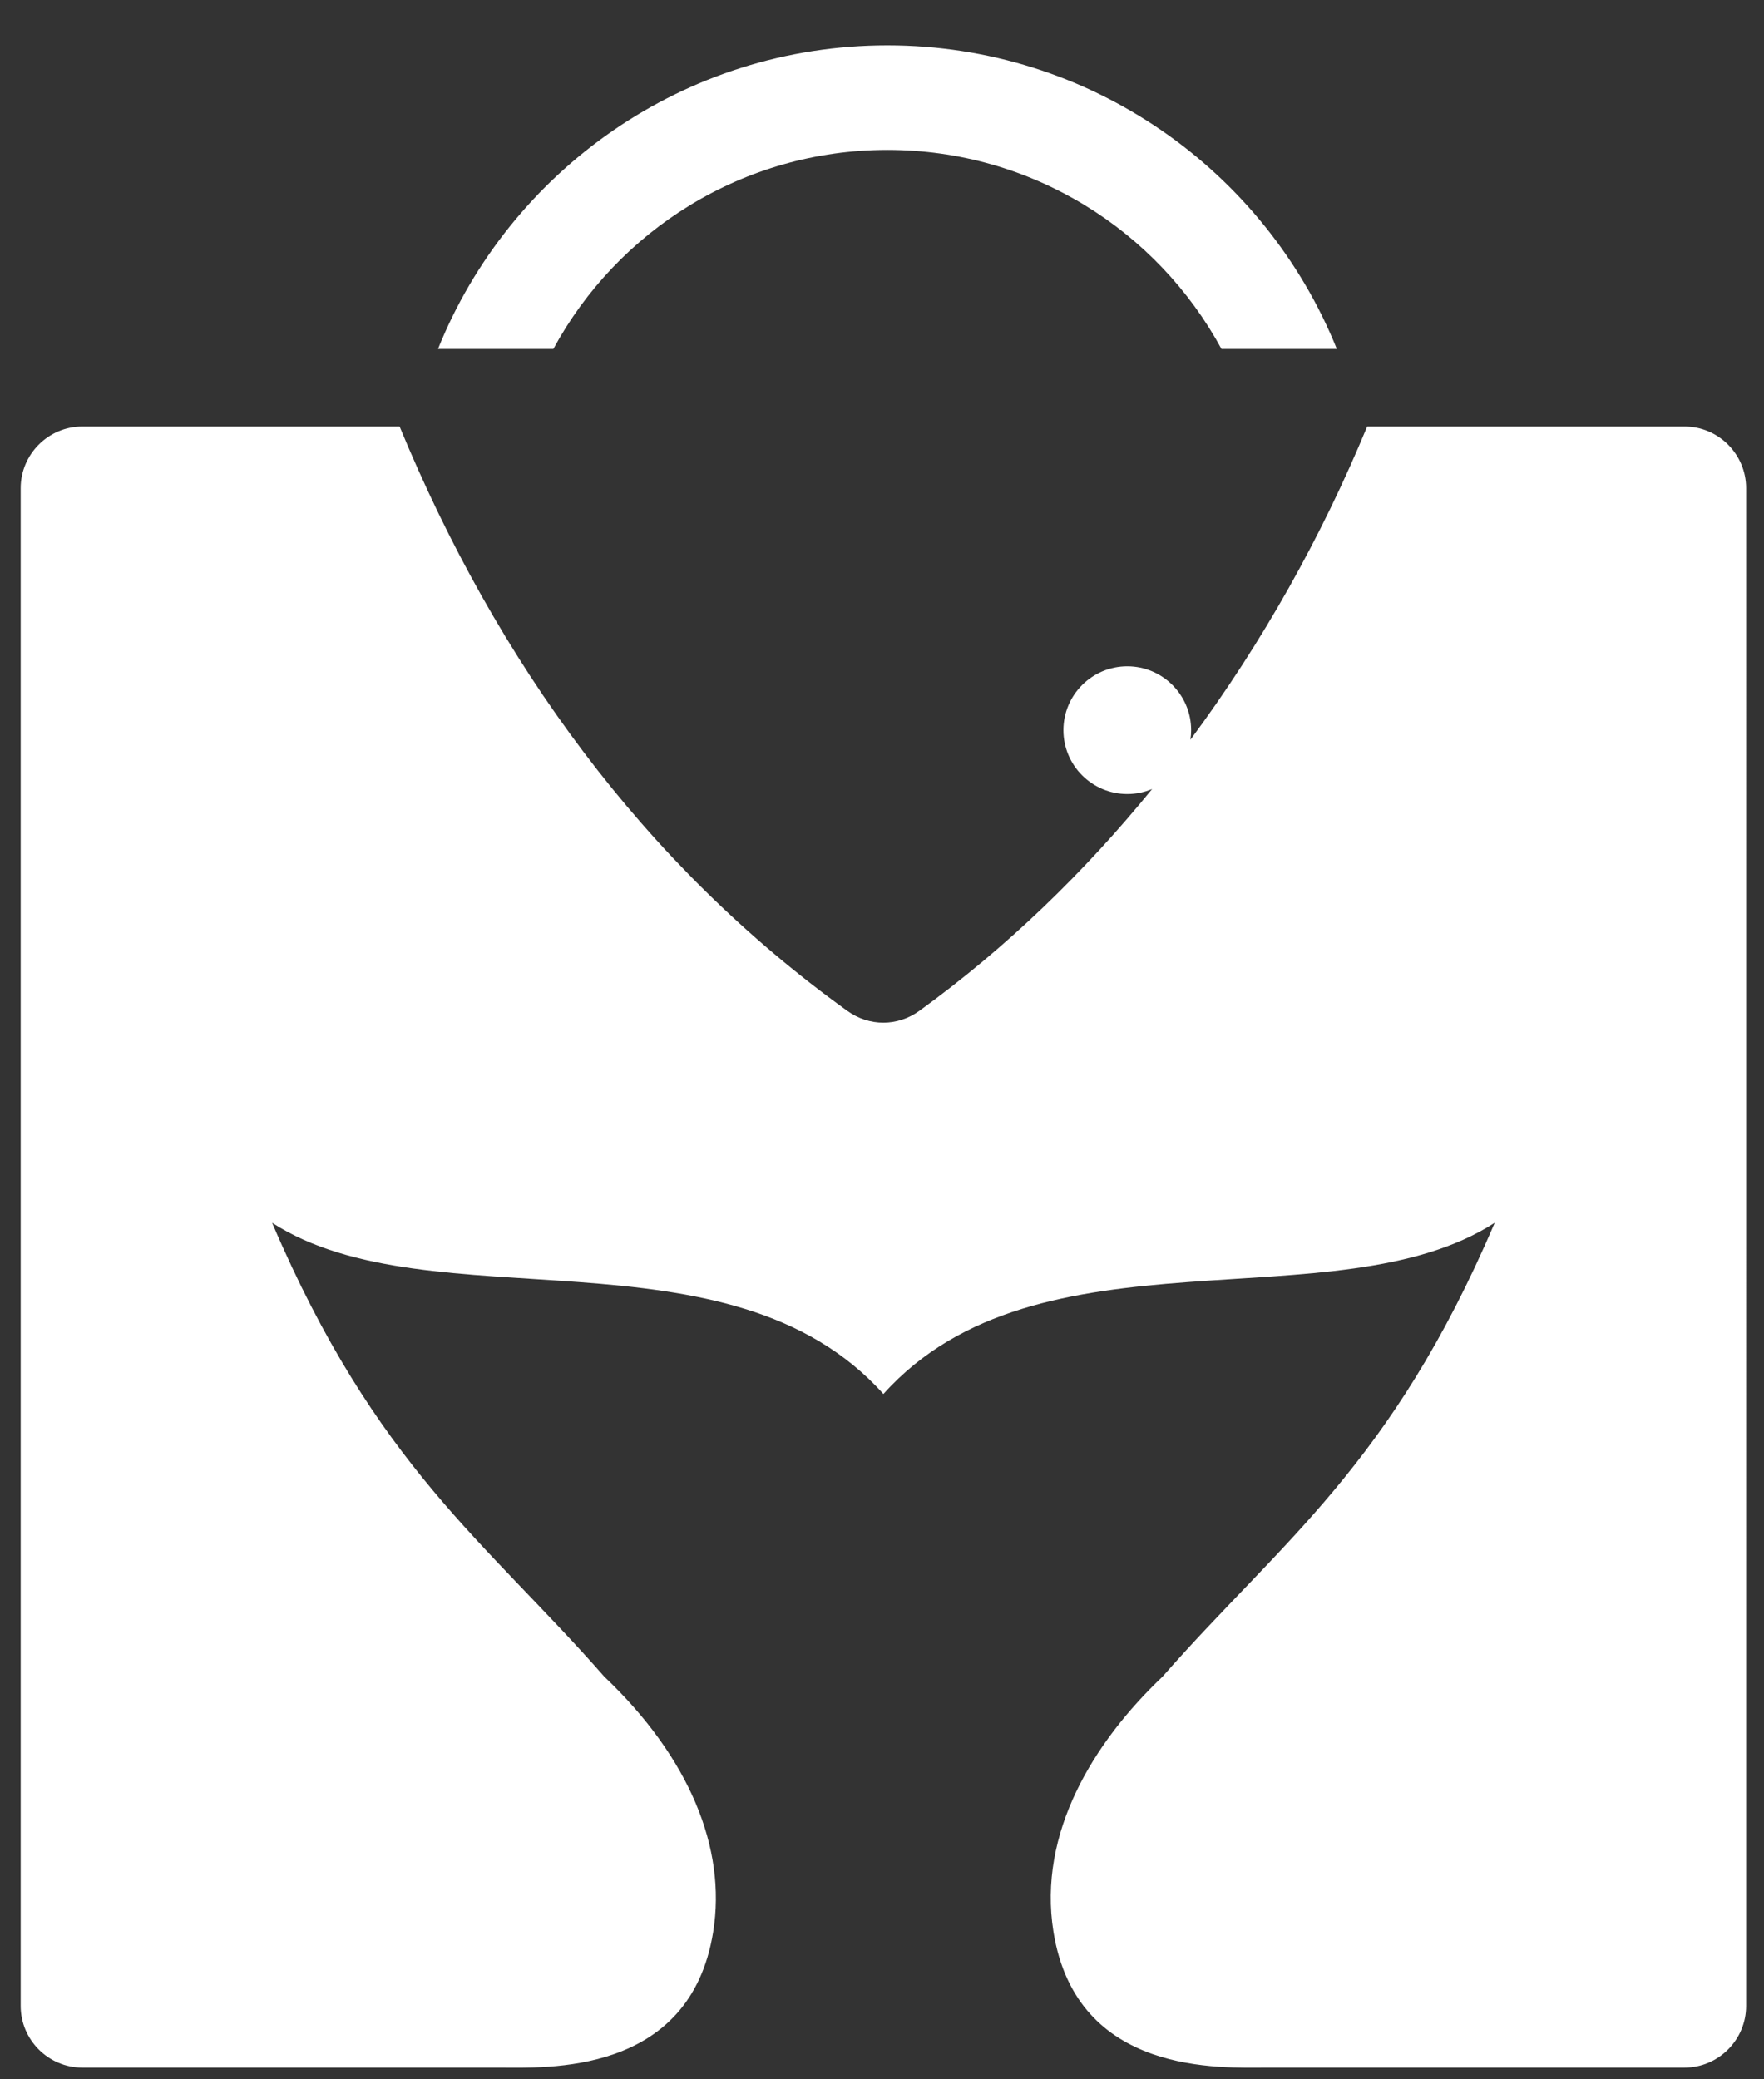
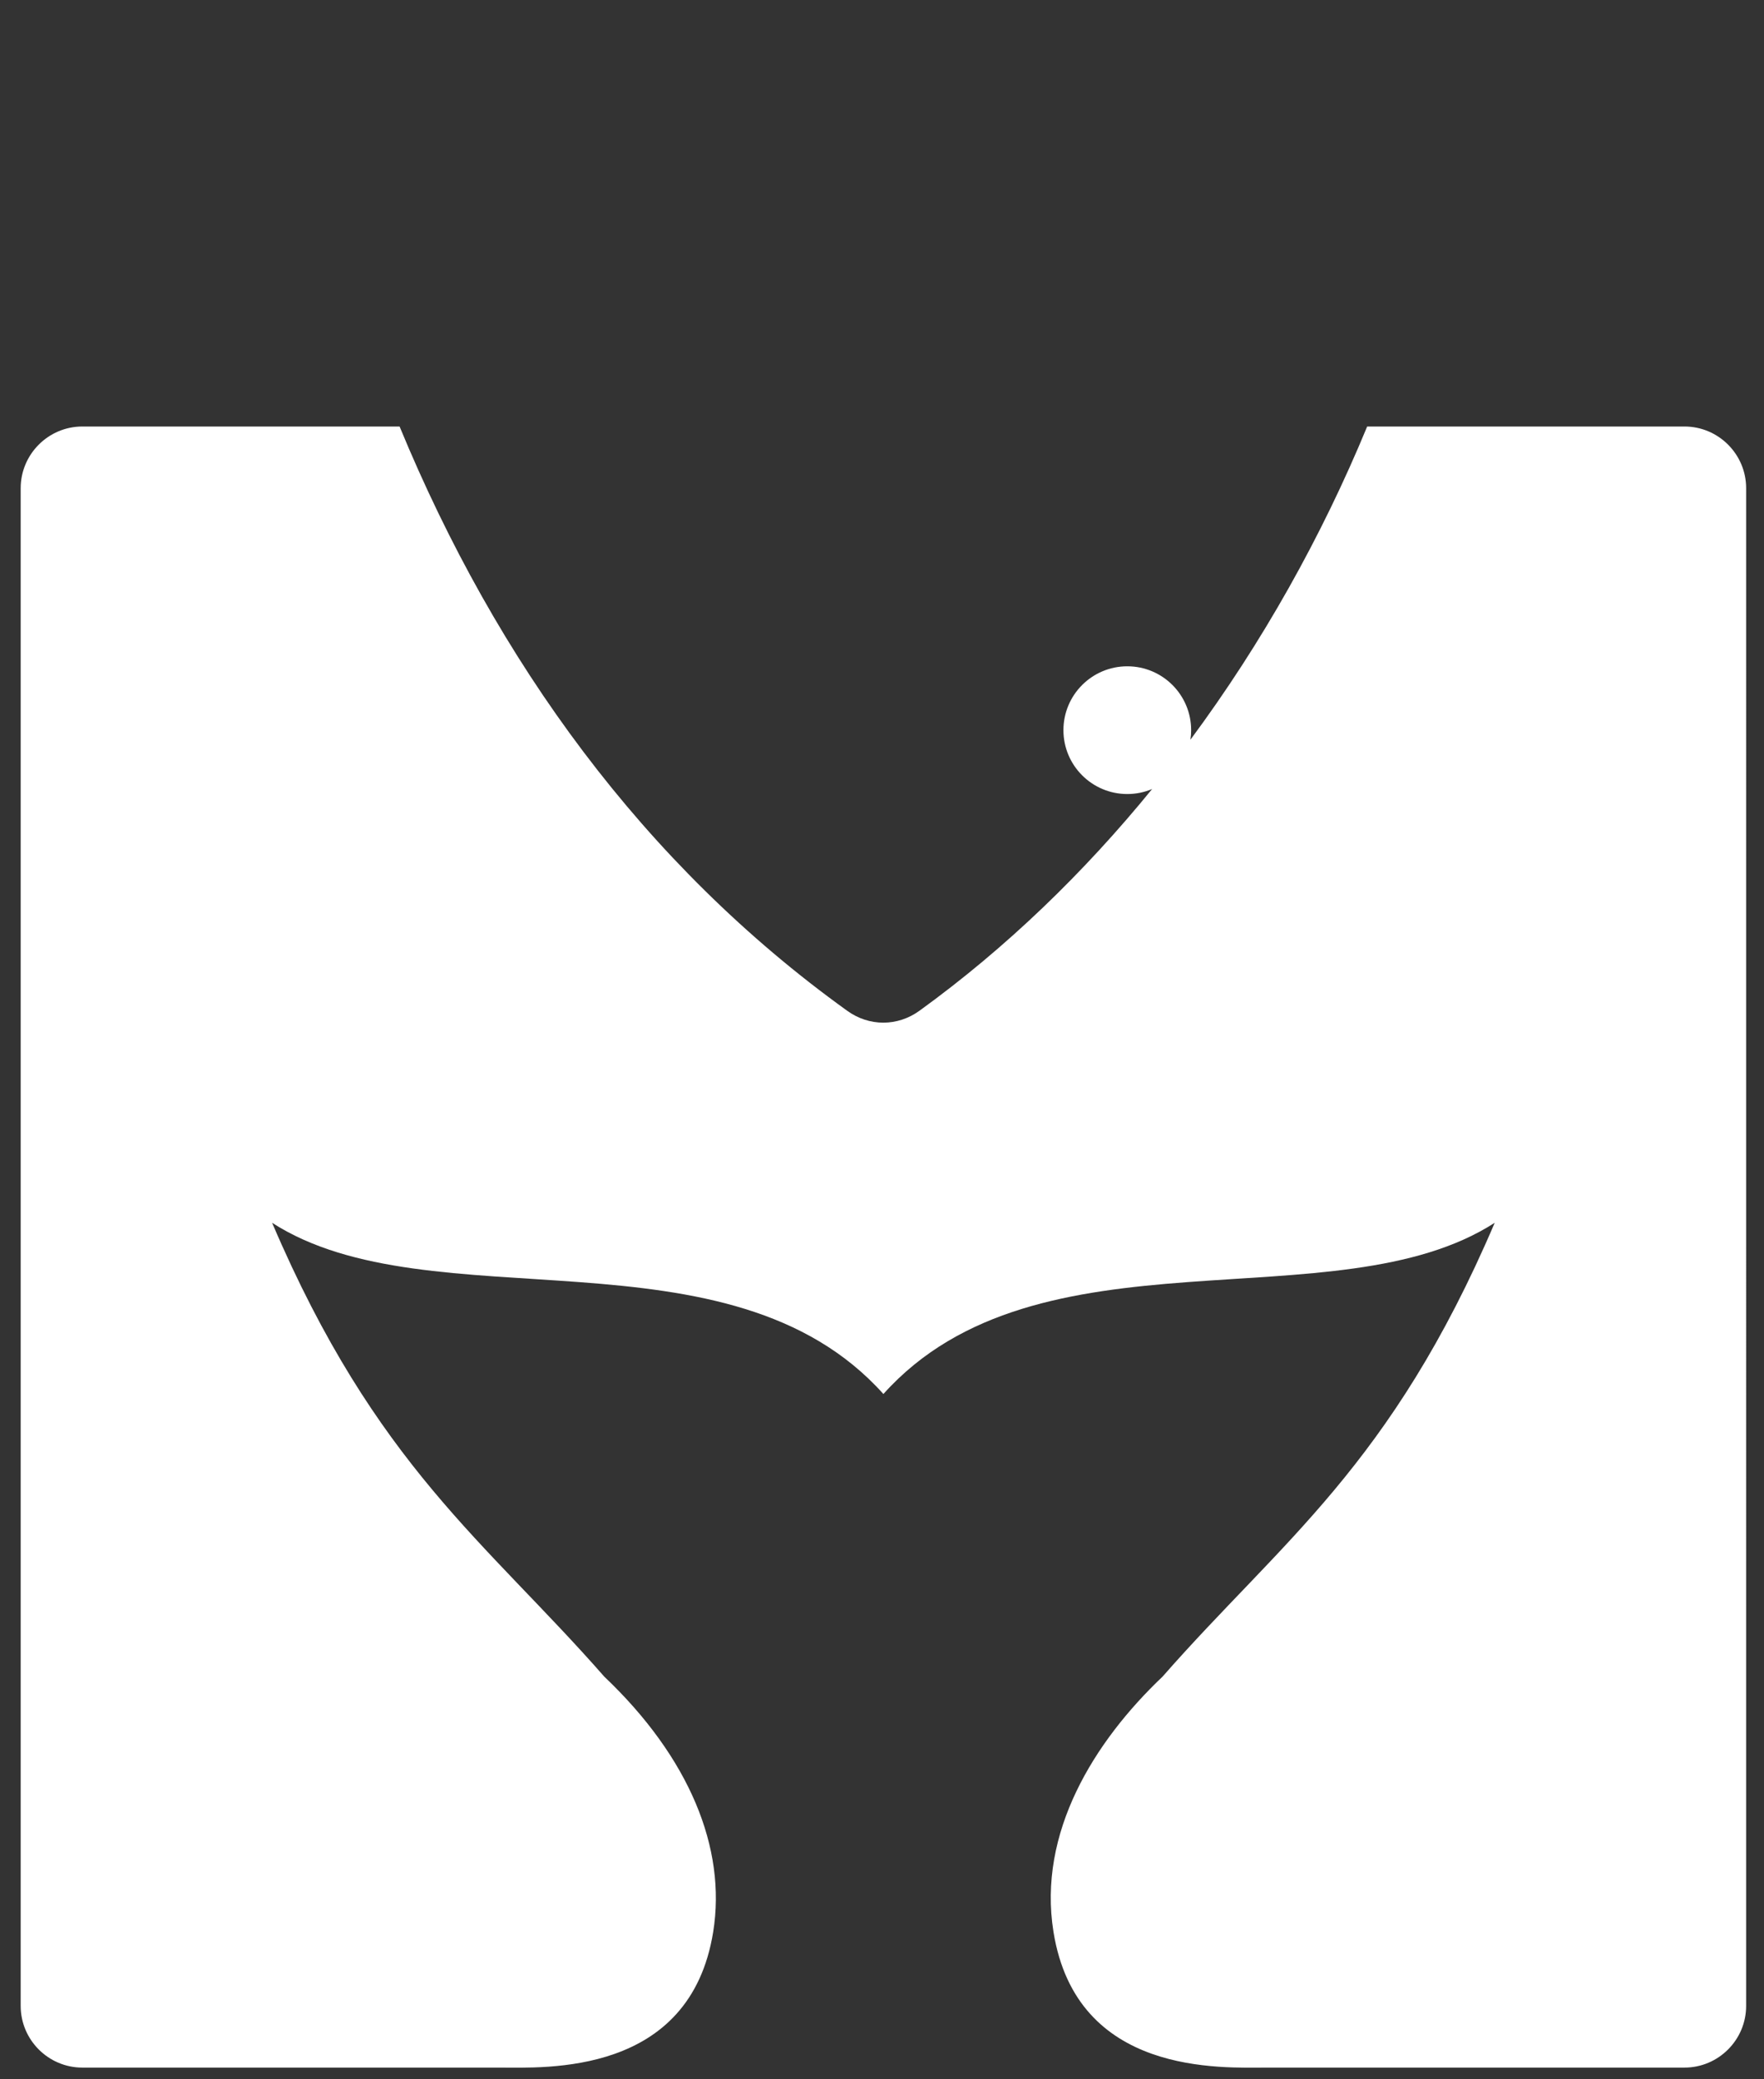
<svg xmlns="http://www.w3.org/2000/svg" xml:space="preserve" width="28mm" height="33mm" version="1.1" style="shape-rendering:geometricPrecision; text-rendering:geometricPrecision; image-rendering:optimizeQuality; fill-rule:evenodd; clip-rule:evenodd" viewBox="0 0 2800 3300">
  <rect x="0" y="0" width="2800" height="3300" fill="#333333" stroke="none" />
  <defs>
    <style type="text/css"> .fil0 {fill:white} </style>
  </defs>
  <g id="Слой_x0020_1">
-     <path class="fil0" d="M1408.58 71.97c323.09,0 599.64,199.41 713.36,481.84l-183.11 0c-102.03,-188.13 -301.24,-315.89 -530.25,-315.89 -229.01,0 -428.22,127.76 -530.25,315.89l-183.11 0c113.73,-282.43 390.28,-481.84 713.36,-481.84z" />
    <path class="fil0" d="M130.71 676.91l503.56 0c153.91,372.47 387.13,694.81 710.69,927.4 34.83,25.04 79.77,24.96 114.52,-0.19 137.54,-99.59 261.19,-219.16 369.27,-351.88 -12.11,5.12 -25.43,7.95 -39.41,7.95 -55.97,0 -101.35,-45.38 -101.35,-101.36 0,-55.98 45.38,-101.36 101.35,-101.36 55.99,0 101.37,45.38 101.37,101.36 0,5.16 -0.4,10.22 -1.14,15.17 114.23,-154.01 208.56,-322.87 280.55,-497.09l503.65 0c53.91,0 97.88,43.98 97.88,97.88l-0.01 2408.77c0,53.89 -43.97,97.87 -97.86,97.87l-483.97 0 -26.81 0 -150.85 0c-73.01,0 -303.1,13.68 -339.95,-215.32 -25.34,-157.44 64.23,-301.78 173.19,-405.25 188.19,-214.57 362.41,-334.4 527.18,-720.19 -252.02,162.25 -725.02,-1.79 -970.34,271.74 -245.32,-273.53 -718.29,-109.49 -970.31,-271.74 164.77,385.79 338.98,505.62 527.18,720.19 134.86,128.08 194.37,272.16 172.94,405.25 -36.84,229 -266.93,215.32 -339.95,215.32l-661.38 0c-53.9,0 -97.87,-43.96 -97.87,-97.87l0 -2408.77c0,-53.91 43.96,-97.88 97.87,-97.88z" />
  </g>
</svg>